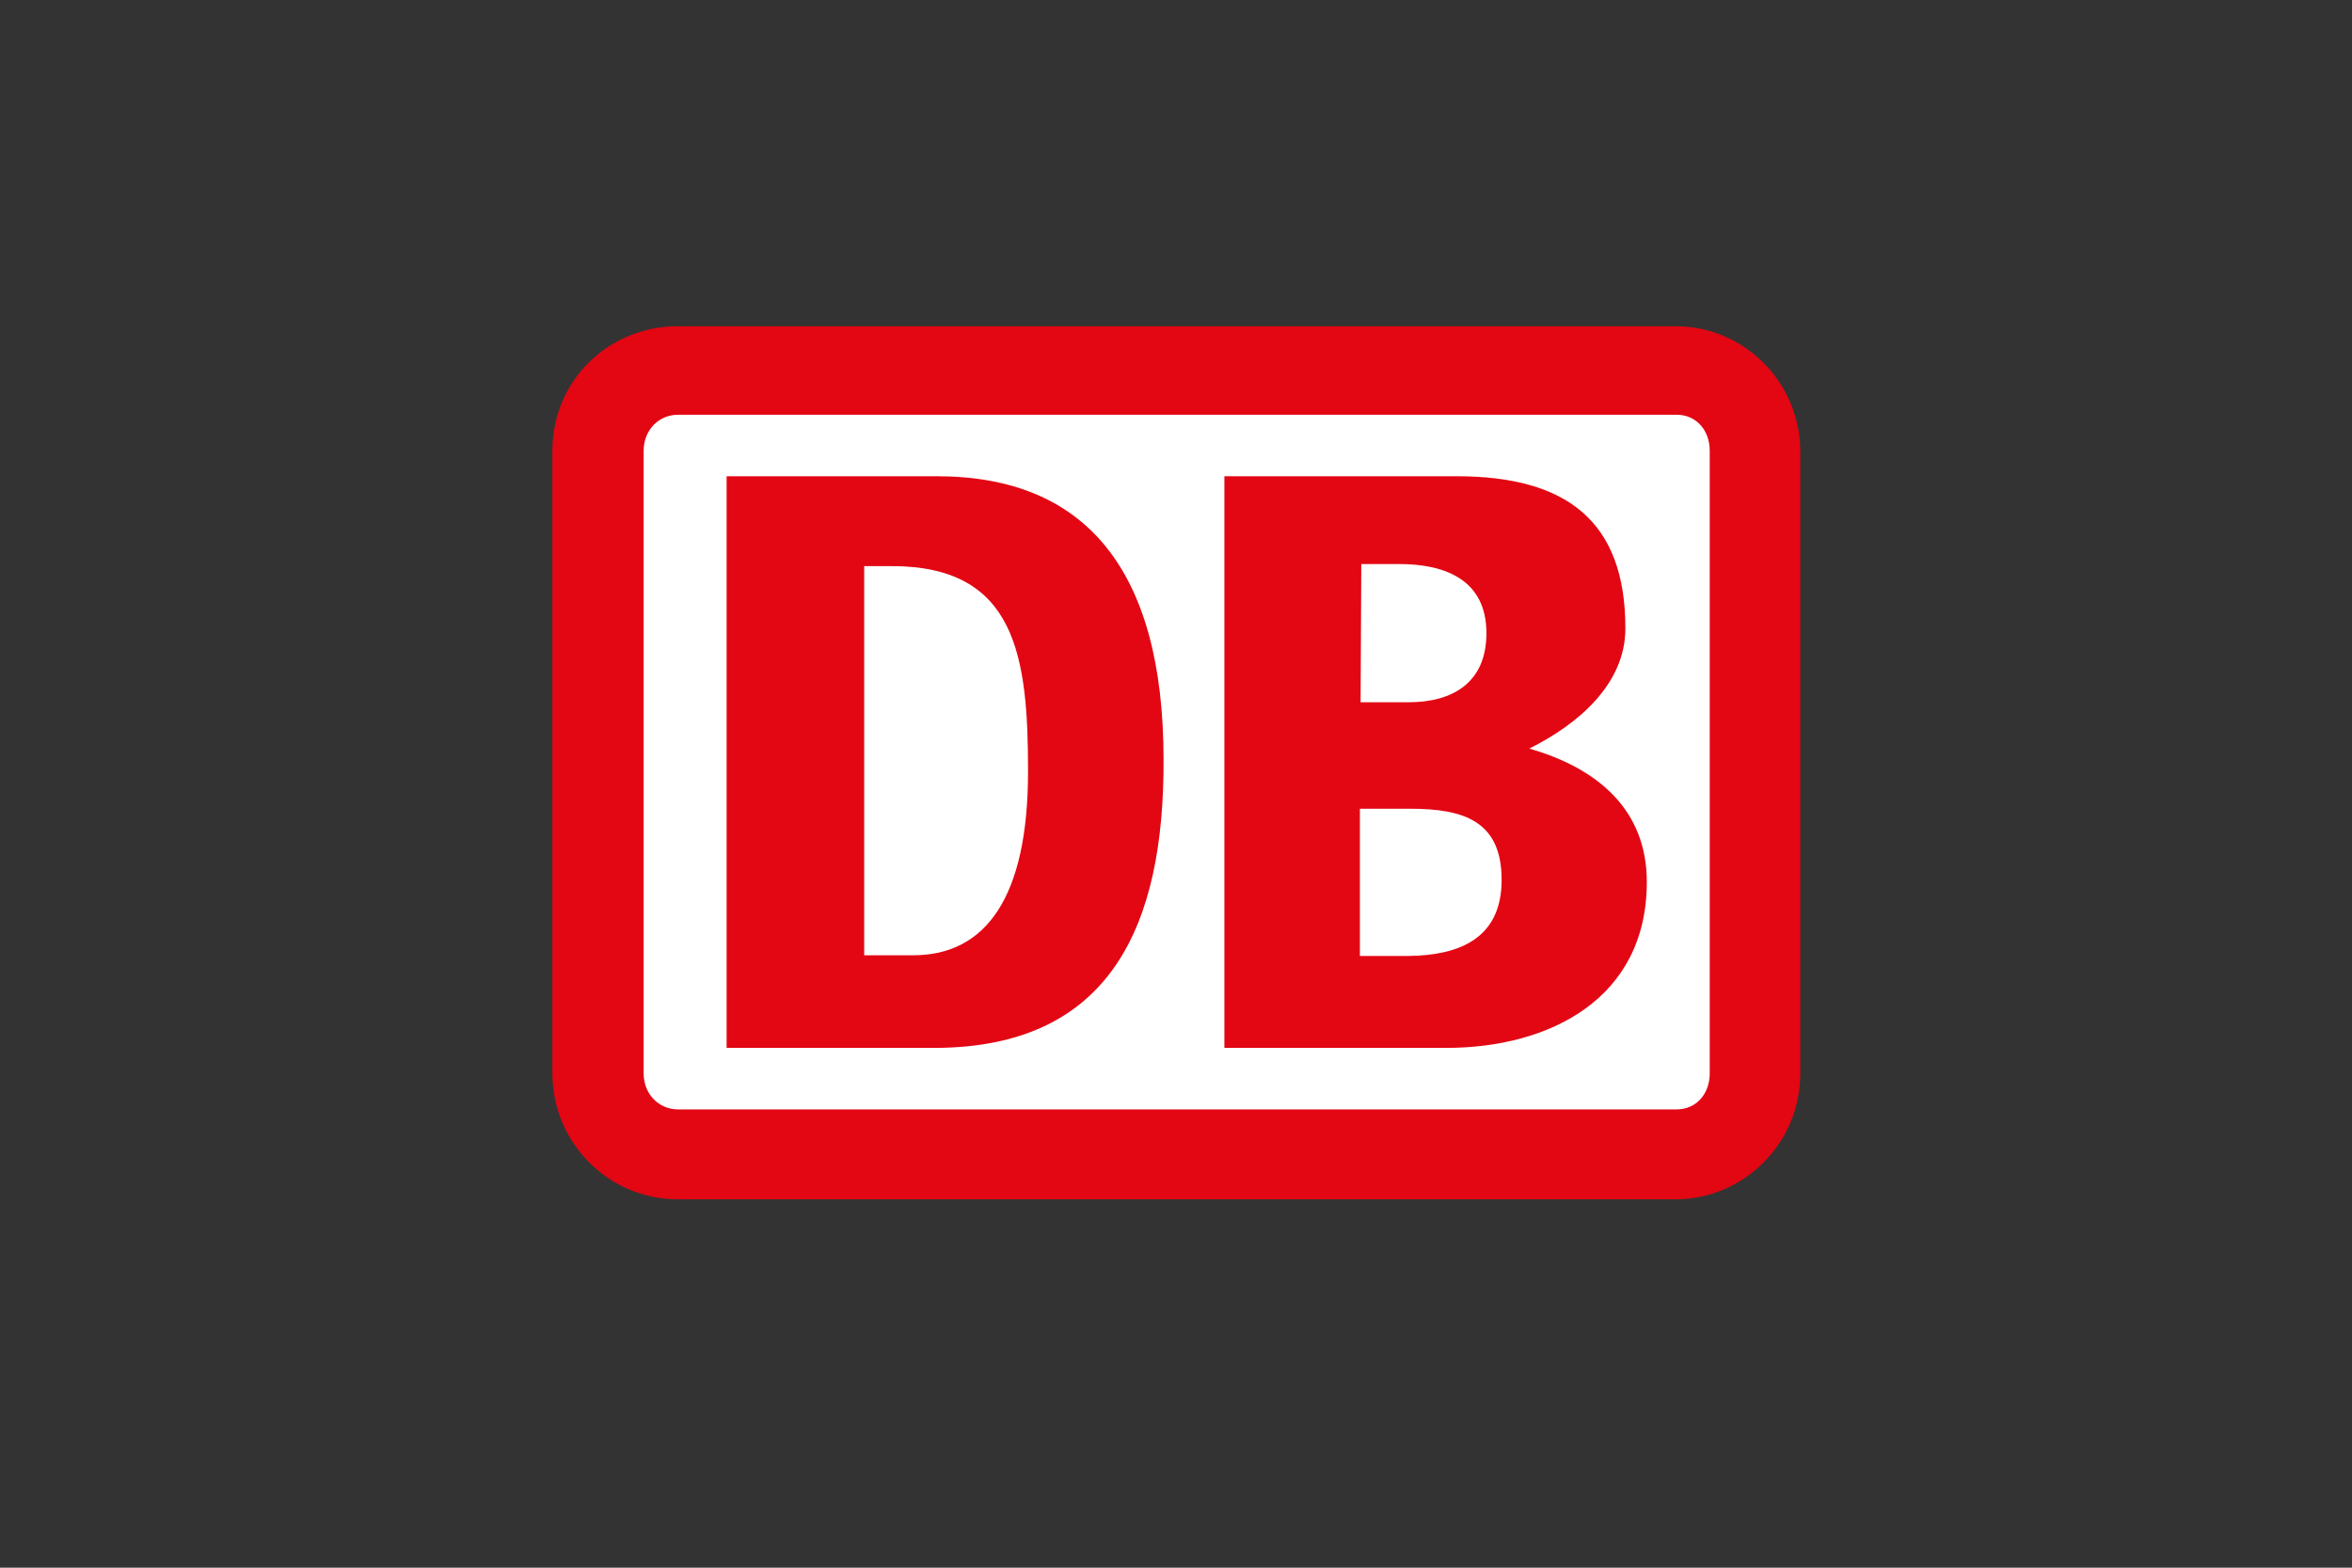
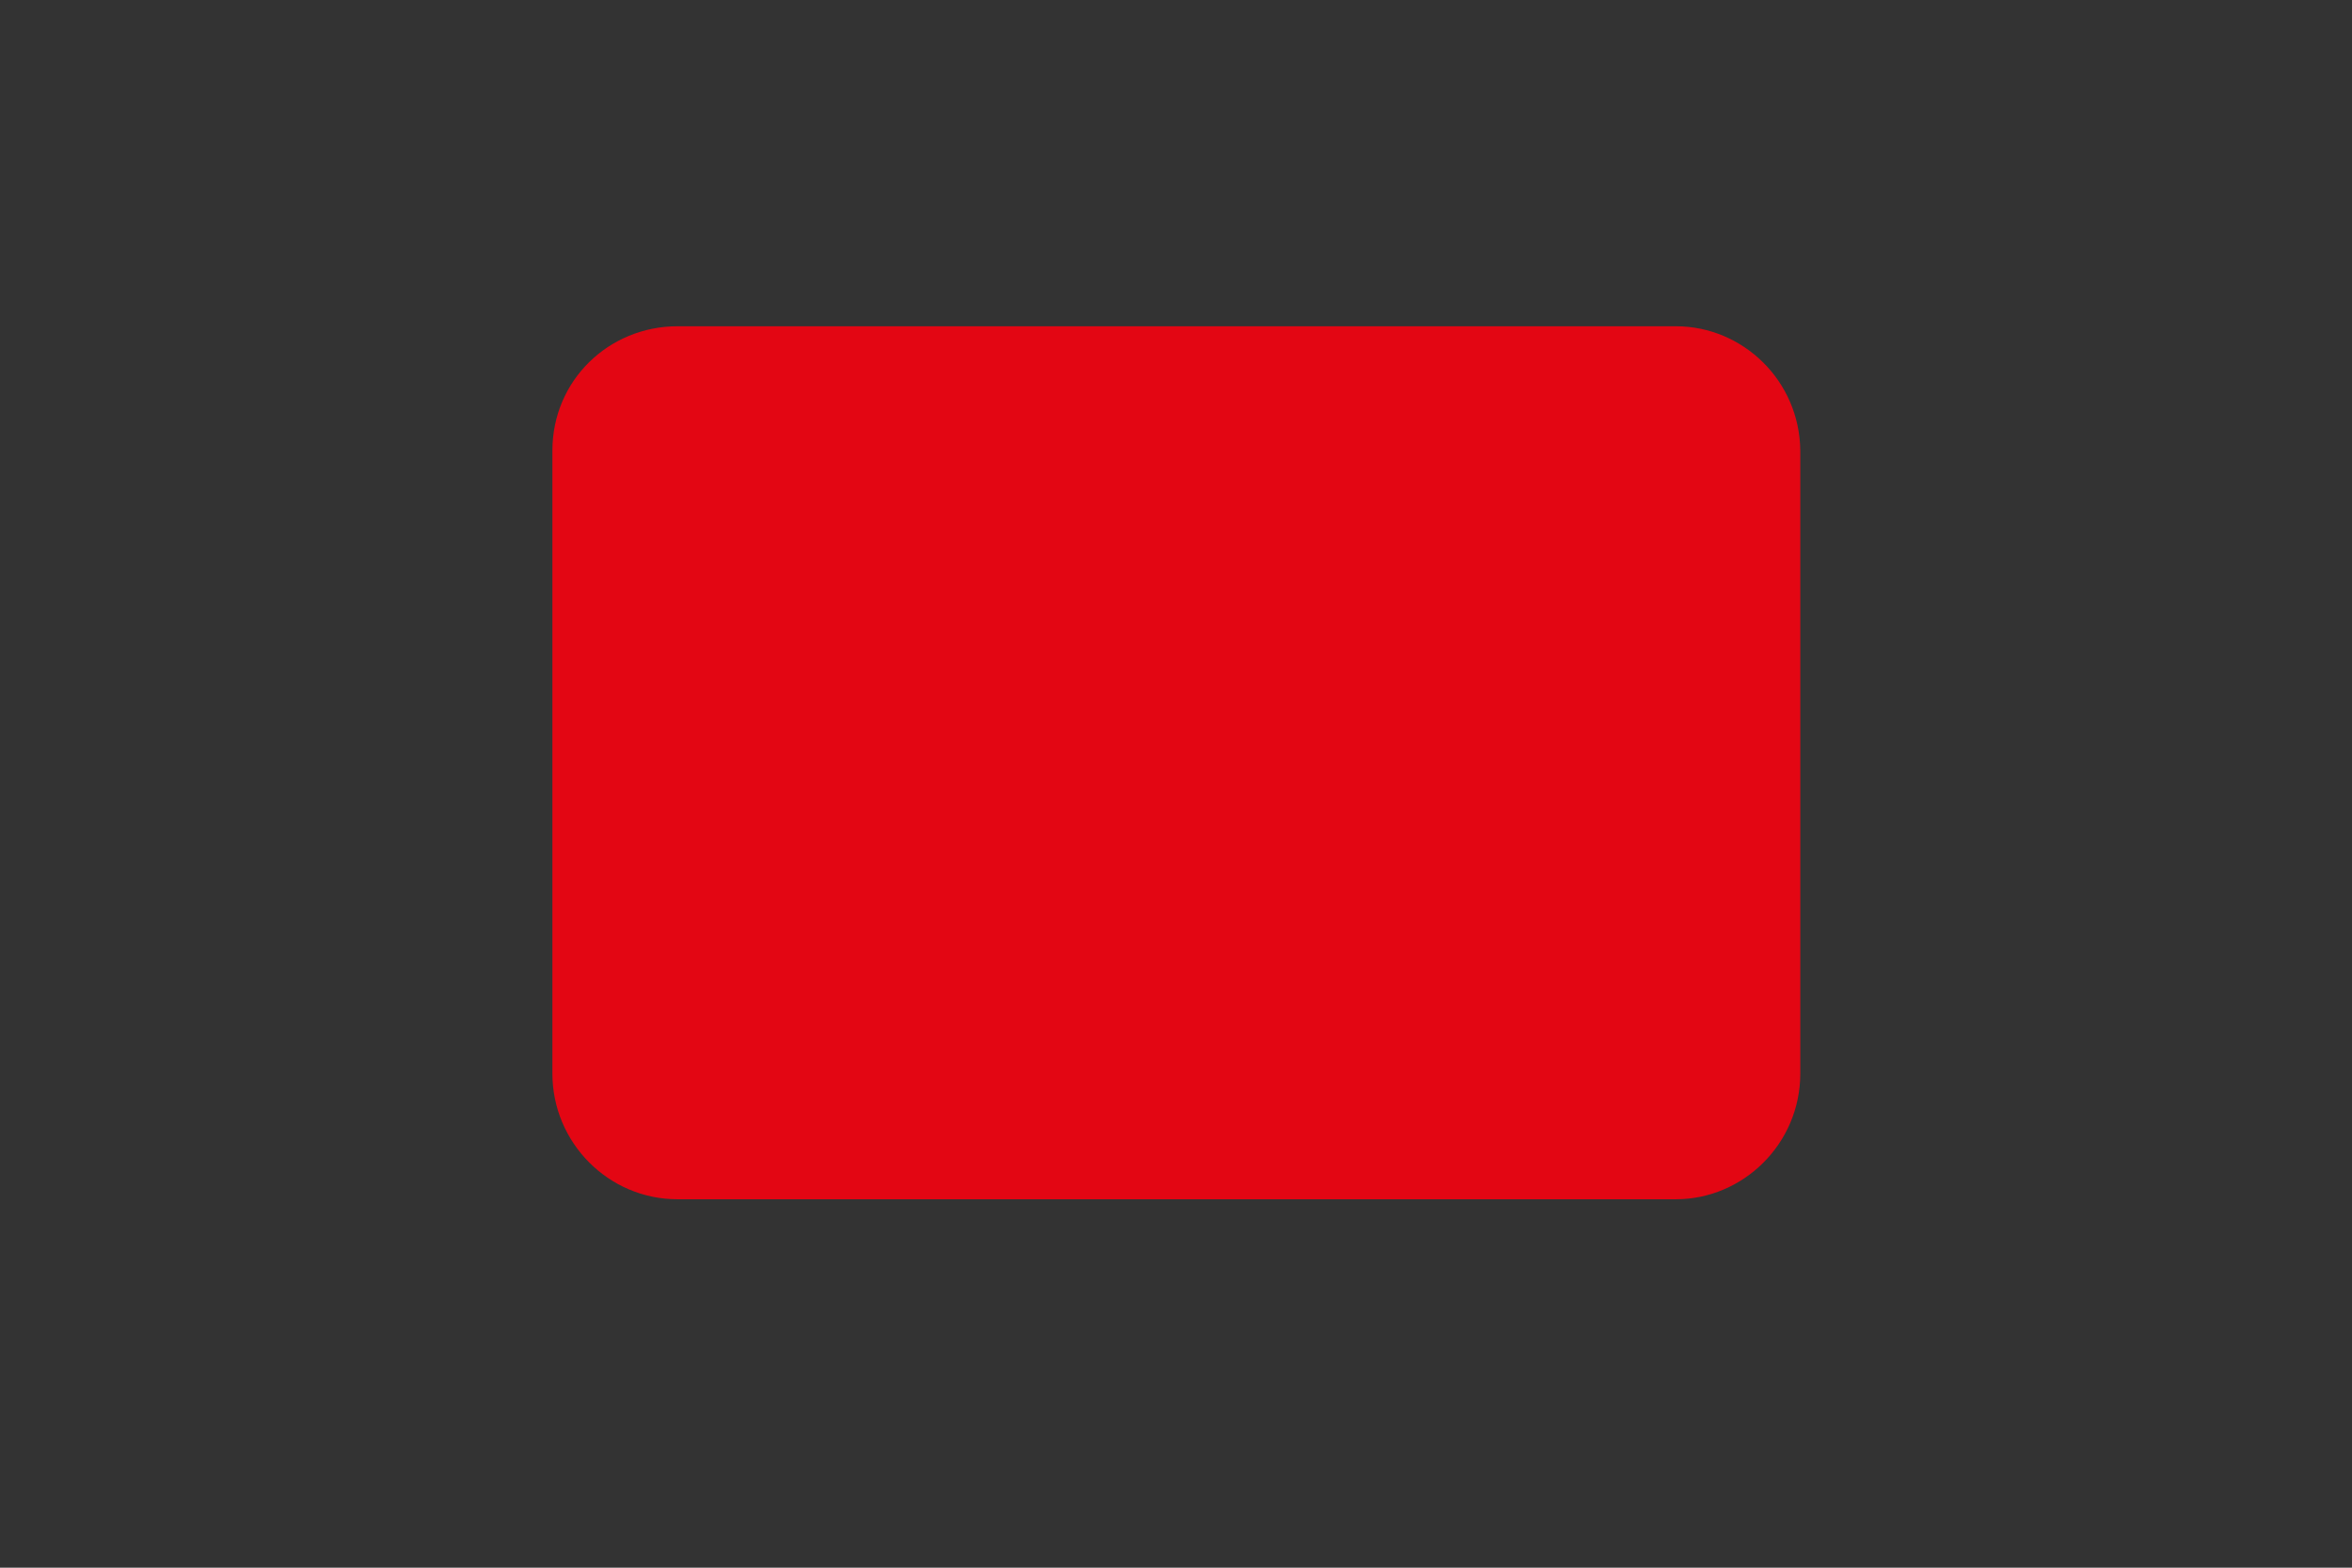
<svg xmlns="http://www.w3.org/2000/svg" version="1.1" x="0" y="0" viewBox="0 0 340.2 226.8" xml:space="preserve">
  <rect x="0" y="0" width="340.2" height="226.8" fill="#333333" stroke="none" />
  <g>
    <path fill="#e30613" d="M242.4 47.2H98c-9.9 0-18.1 7.8-18.1 18v90.1c0 10 8.1 18.2 18.1 18.2h144.4c9.7 0 18-8 18-18.2V65.2c-.1-10.1-8.3-18-18-18" />
-     <path d="M247.3 155.3c0 2.9-1.9 5.2-4.8 5.2H98.1c-2.9 0-5-2.3-5-5.2V65.2c0-2.9 2.1-5.2 5-5.2h144.4c2.9 0 4.8 2.3 4.8 5.2" fill="#fff" />
-     <path fill="#e30613" d="M209.2 151.6h-32.1V68.9h33.6c15.9 0 24.4 6.5 24.4 22 0 8-6.7 13.8-13.9 17.4 10.1 2.9 17 9 17 19.3 0 16.9-14.1 24-29 24m-12.4-50h6.9c6.5 0 11.3-2.9 11.3-10 0-7.8-6.1-10-12.6-10h-5.5l-.1 20zm20.4 25.7c0-8.4-5.3-10.3-13.2-10.3h-7.3v21.3h7.1c7.1-.1 13.4-2.4 13.4-11M135.5 151.6h-30.4V68.9h30.4c21.4 0 32.8 13.4 32.8 41 .1 23.9-7.6 41.5-32.8 41.7m13.2-40c0-16.6-1.7-29.7-19.7-29.7h-4v56.3h7.1c10.5 0 16.6-8.4 16.6-26.6" />
  </g>
</svg>